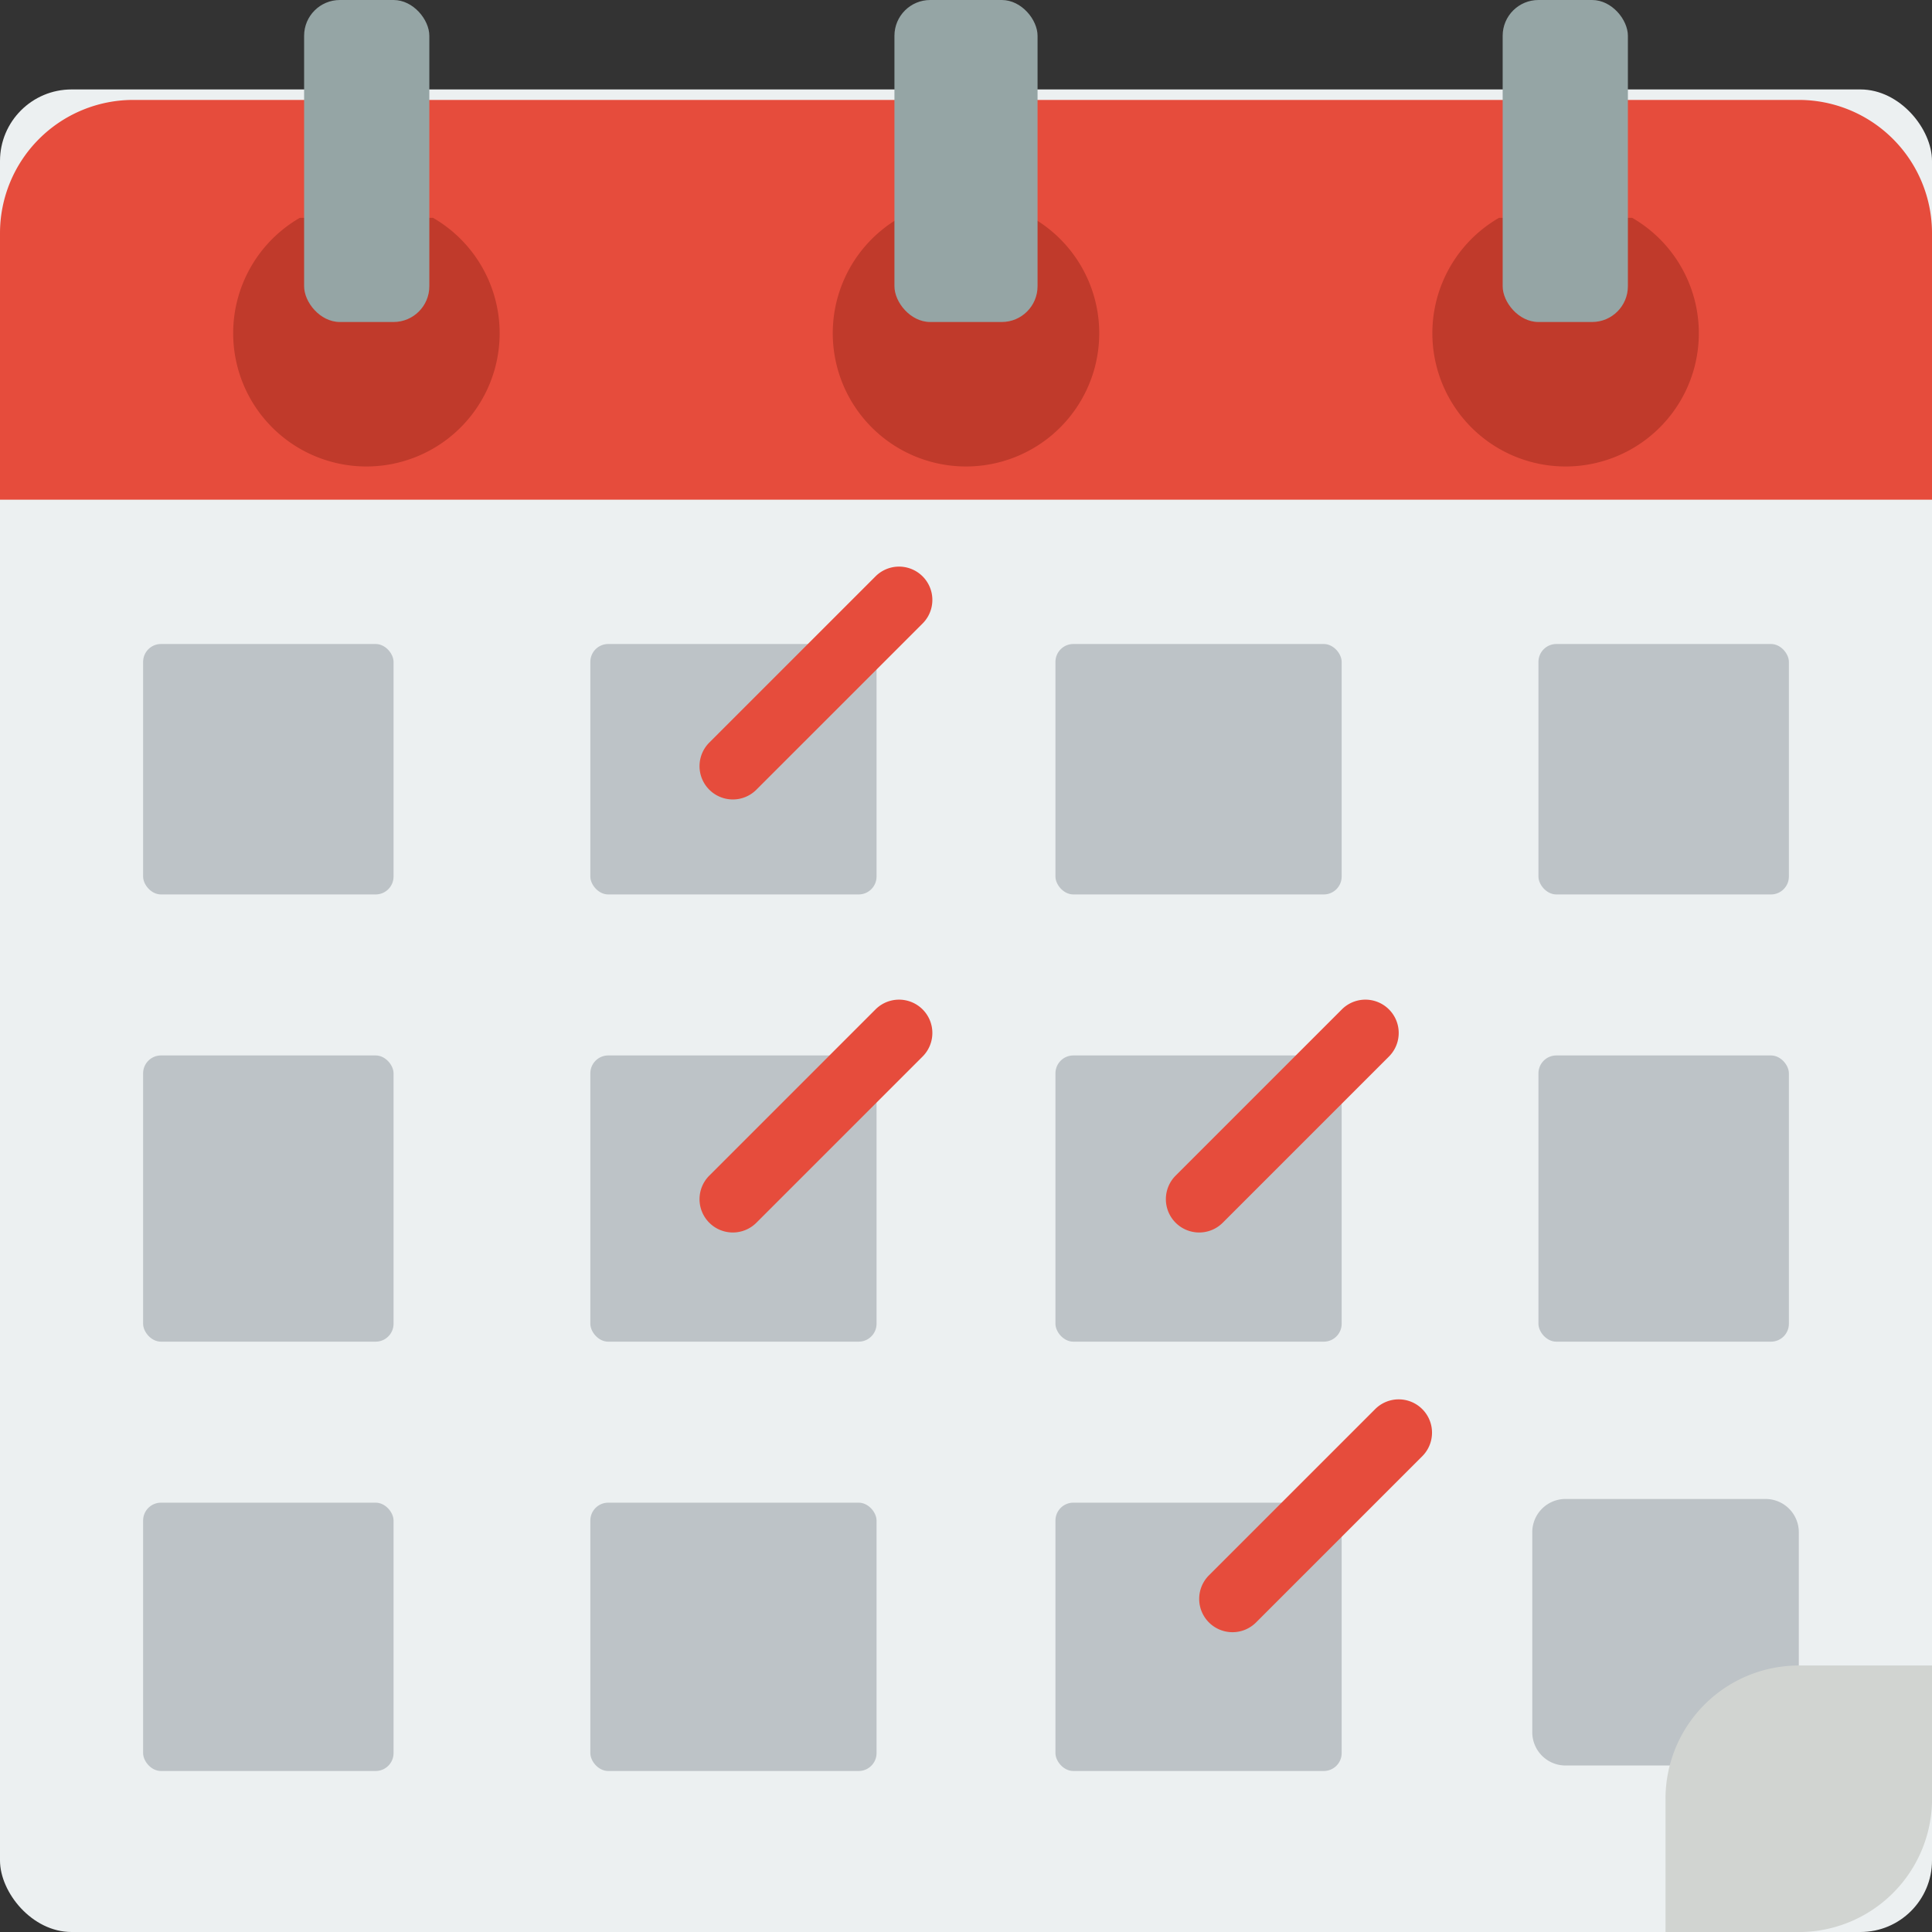
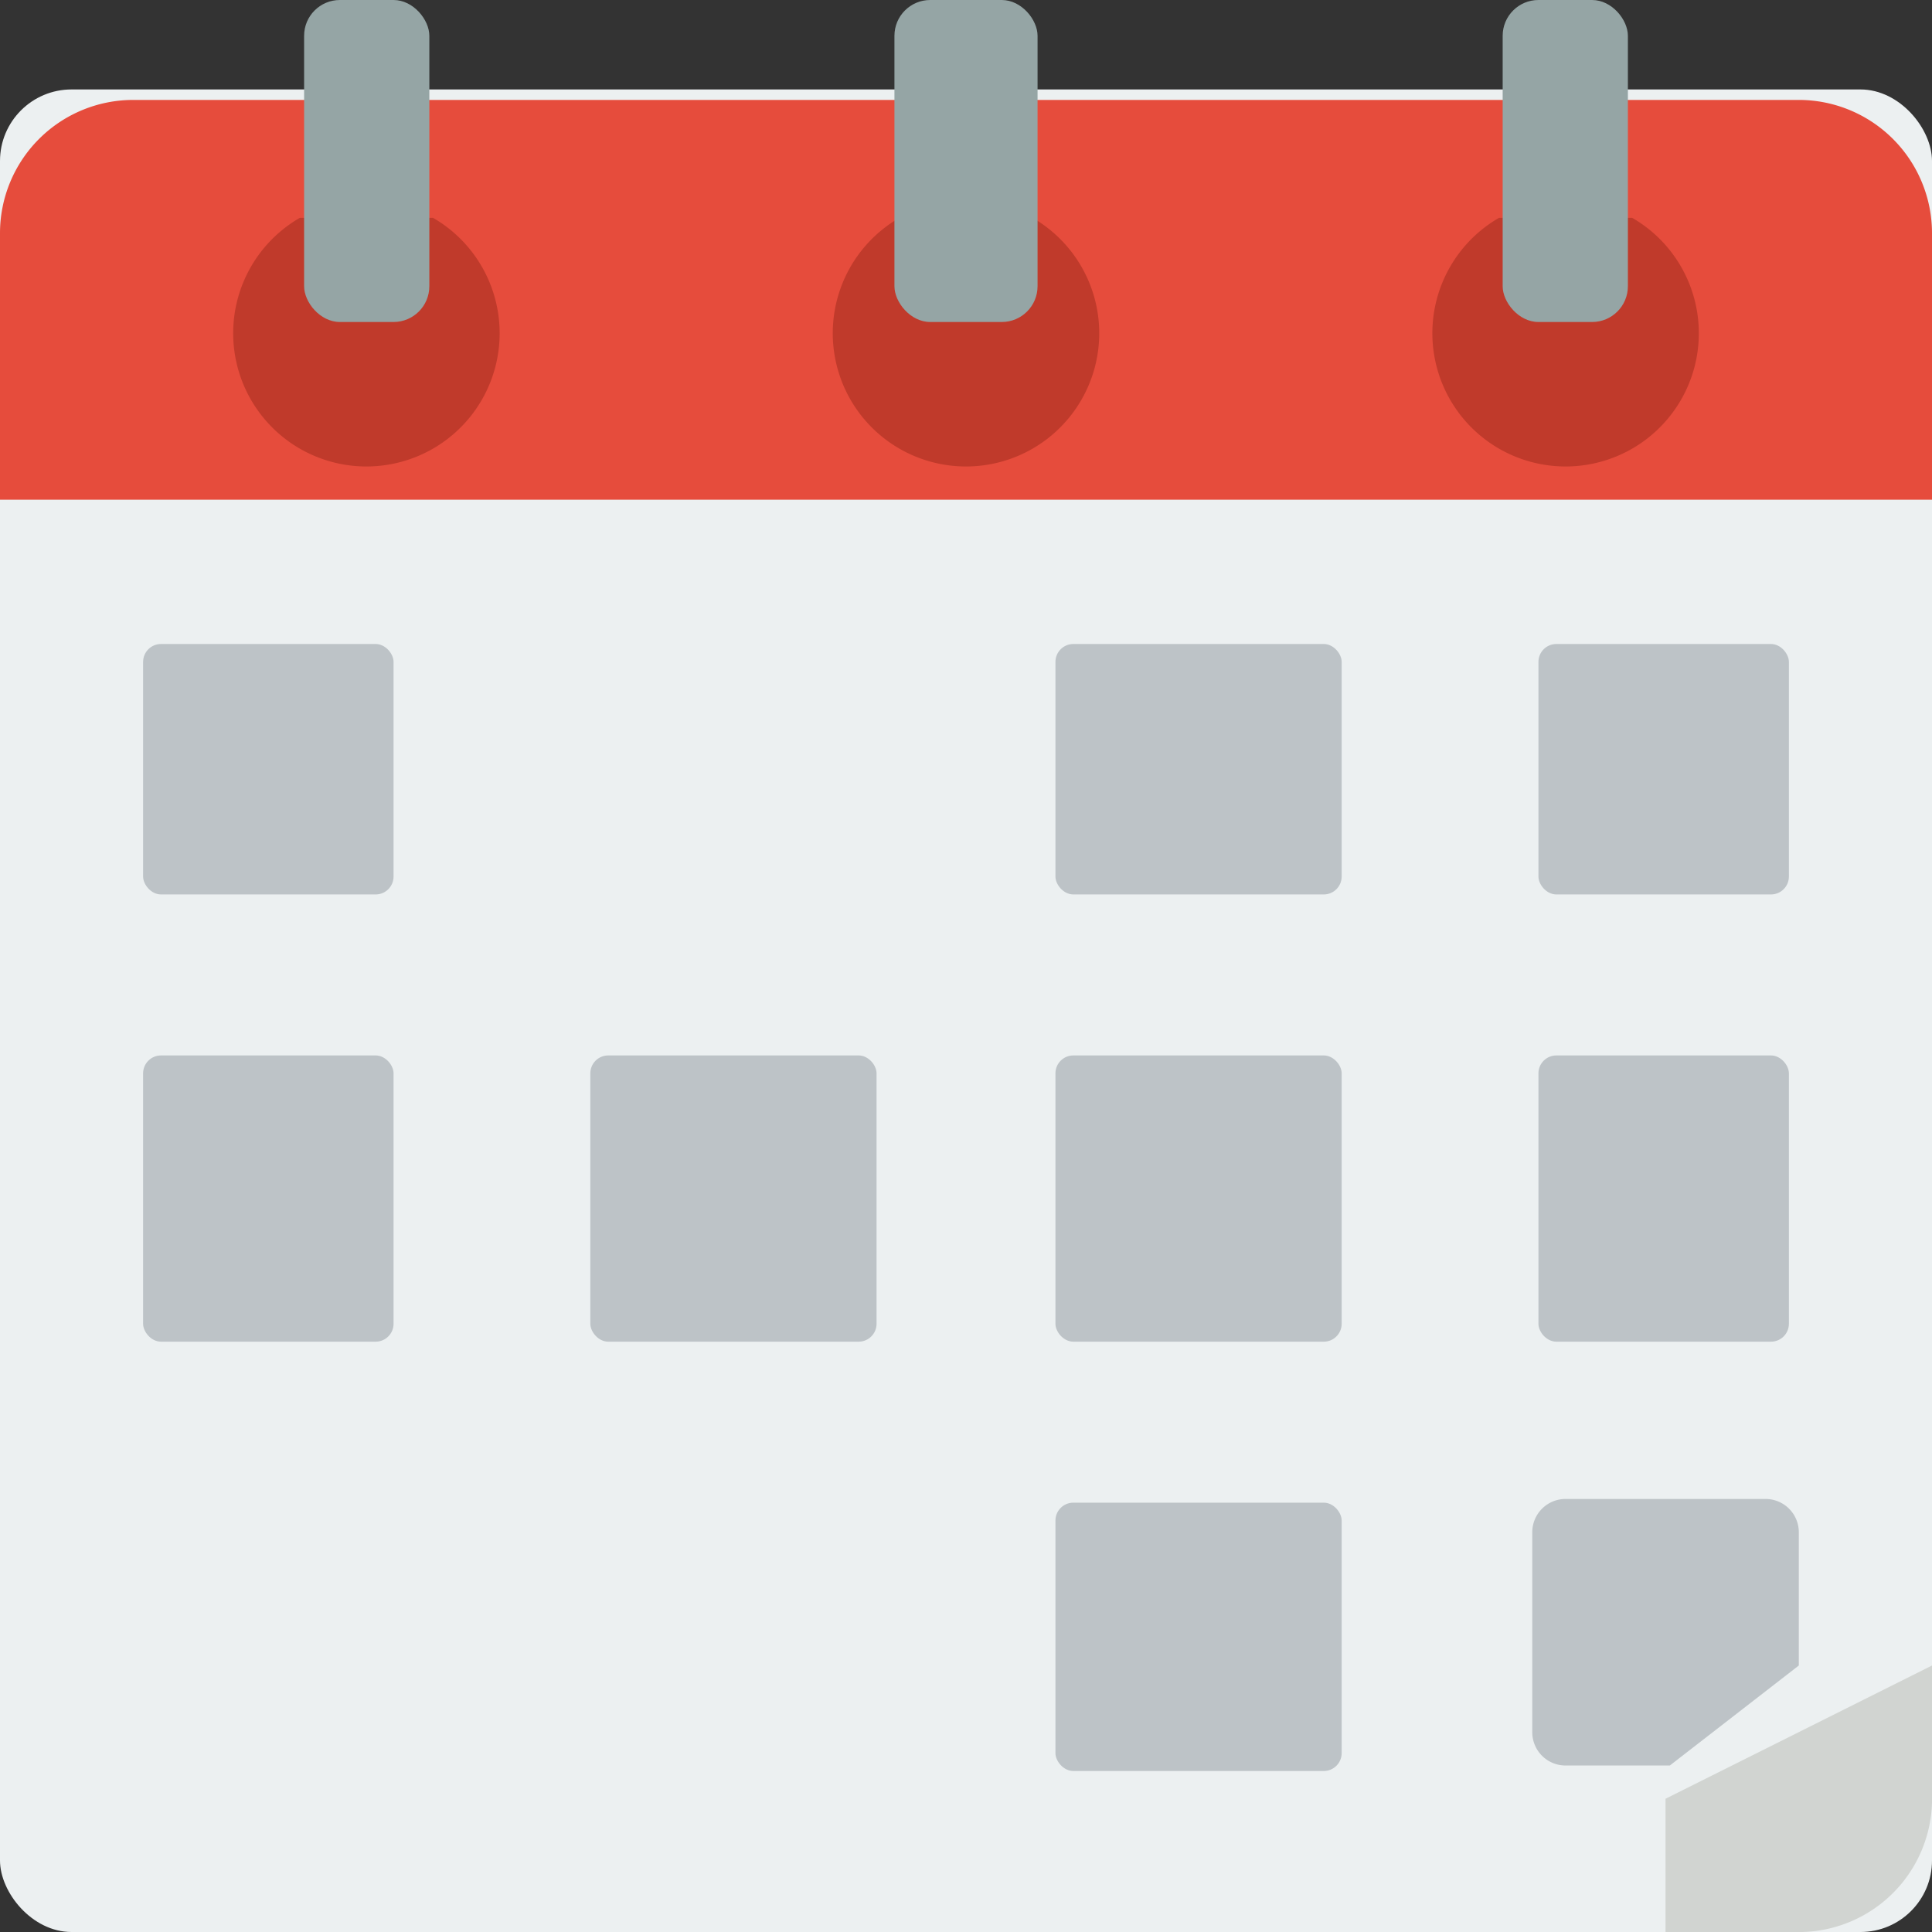
<svg xmlns="http://www.w3.org/2000/svg" width="108" height="108">
  <rect width="100%" height="100%" fill="#333333" stroke="none" />
  <g data-name="002---Schedule">
    <rect width="108" height="103" fill="#ecf0f1" rx="4" transform="translate(0 5)" />
    <path fill="#e64c3c" d="M108 13.034v14.9H0v-14.9a7.45 7.45 0 0 1 7.448-7.448h93.1A7.45 7.45 0 0 1 108 13.034" />
    <g fill="#bdc3c7" data-name="Group 13235" transform="translate(7.902 35.561)">
      <rect width="14" height="14" data-name="Rectangle-path" rx="1" transform="translate(.098 .439)" />
-       <rect width="16" height="14" data-name="Rectangle-path" rx="1" transform="translate(25.098 .439)" />
      <rect width="16" height="14" data-name="Rectangle-path" rx="1" transform="translate(51.098 .439)" />
      <rect width="14" height="14" data-name="Rectangle-path" rx="1" transform="translate(78.098 .439)" />
      <rect width="14" height="16" data-name="Rectangle-path" rx="1" transform="translate(.098 23.439)" />
      <rect width="16" height="16" data-name="Rectangle-path" rx="1" transform="translate(25.098 23.439)" />
      <rect width="16" height="16" data-name="Rectangle-path" rx="1" transform="translate(51.098 23.439)" />
      <rect width="14" height="16" data-name="Rectangle-path" rx="1" transform="translate(78.098 23.439)" />
-       <rect width="14" height="15" data-name="Rectangle-path" rx="1" transform="translate(.098 48.439)" />
-       <rect width="16" height="15" data-name="Rectangle-path" rx="1" transform="translate(25.098 48.439)" />
      <rect width="16" height="15" data-name="Rectangle-path" rx="1" transform="translate(51.098 48.439)" />
      <path d="M85.443 63.132h-5.828a1.86 1.86 0 0 1-1.862-1.866V50.094a1.86 1.86 0 0 1 1.862-1.862h11.172a1.86 1.86 0 0 1 1.866 1.862v7.448Z" data-name="Shape" />
    </g>
-     <path fill="#e64c3c" d="M67.035 68.897a1.862 1.862 0 0 1-1.316-3.179l9.31-9.31a1.862 1.862 0 0 1 2.633 2.633l-9.31 9.31a1.86 1.86 0 0 1-1.316.546Zm1.862 22.344a1.862 1.862 0 0 1-1.316-3.179l9.31-9.31a1.862 1.862 0 0 1 2.633 2.633l-9.31 9.31a1.86 1.86 0 0 1-1.316.546ZM40.966 68.897a1.862 1.862 0 0 1-1.316-3.179l9.31-9.31a1.862 1.862 0 0 1 2.633 2.633l-9.31 9.31a1.86 1.86 0 0 1-1.316.546Zm0-24.207a1.862 1.862 0 0 1-1.316-3.179l9.31-9.31a1.862 1.862 0 0 1 2.633 2.633l-9.31 9.31a1.86 1.86 0 0 1-1.316.546Z" data-name="Shape" />
    <path fill="#c03a2b" d="M24.207 12.178a7.448 7.448 0 1 1-7.448 0Zm33.517 0a7.448 7.448 0 1 1-7.448 0Zm33.518 0a7.448 7.448 0 1 1-7.448 0Z" data-name="Shape" />
-     <path fill="#d1d4d1" d="M108.003 93.103v7.448a7.45 7.45 0 0 1-7.452 7.452h-7.448v-7.452a7.45 7.45 0 0 1 7.448-7.448Z" data-name="Shape" />
+     <path fill="#d1d4d1" d="M108.003 93.103v7.448a7.45 7.45 0 0 1-7.452 7.452h-7.448v-7.452Z" data-name="Shape" />
    <rect width="7" height="18" fill="#95a5a5" data-name="Rectangle-path" rx="2" transform="translate(17)" />
    <rect width="8" height="18" fill="#95a5a5" data-name="Rectangle-path" rx="2" transform="translate(50)" />
    <rect width="7" height="18" fill="#95a5a5" data-name="Rectangle-path" rx="2" transform="translate(84)" />
  </g>
</svg>